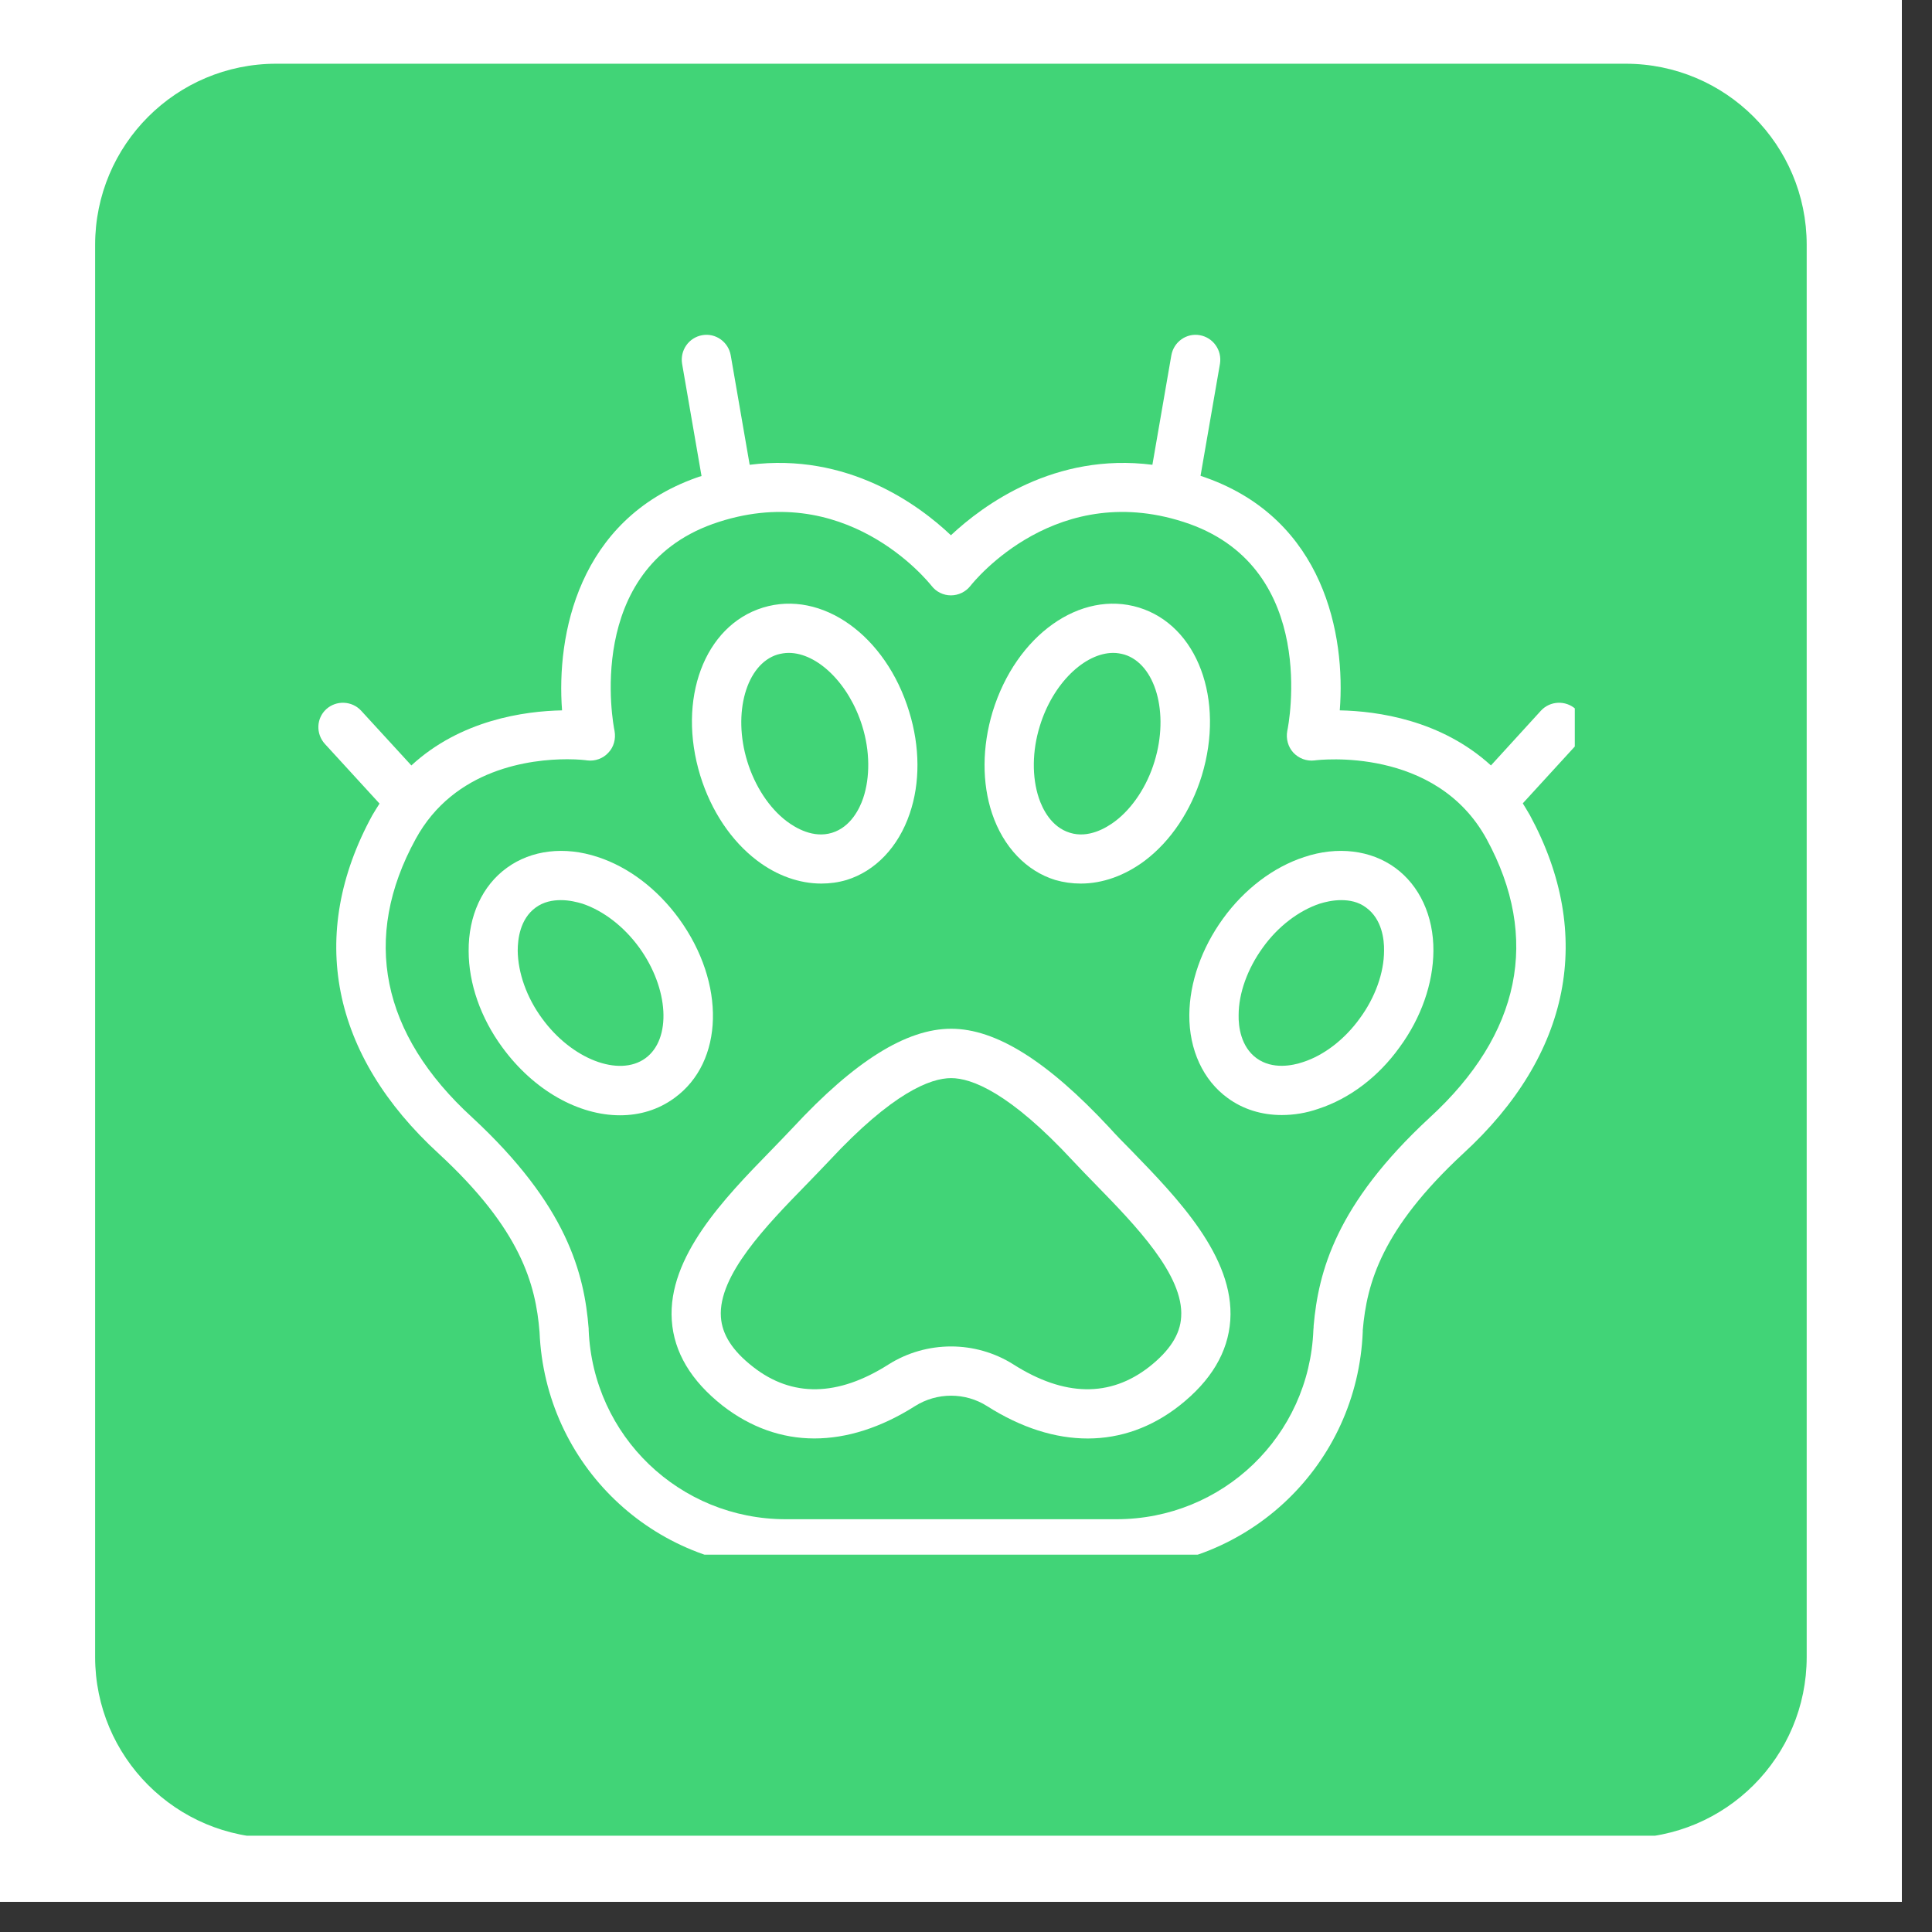
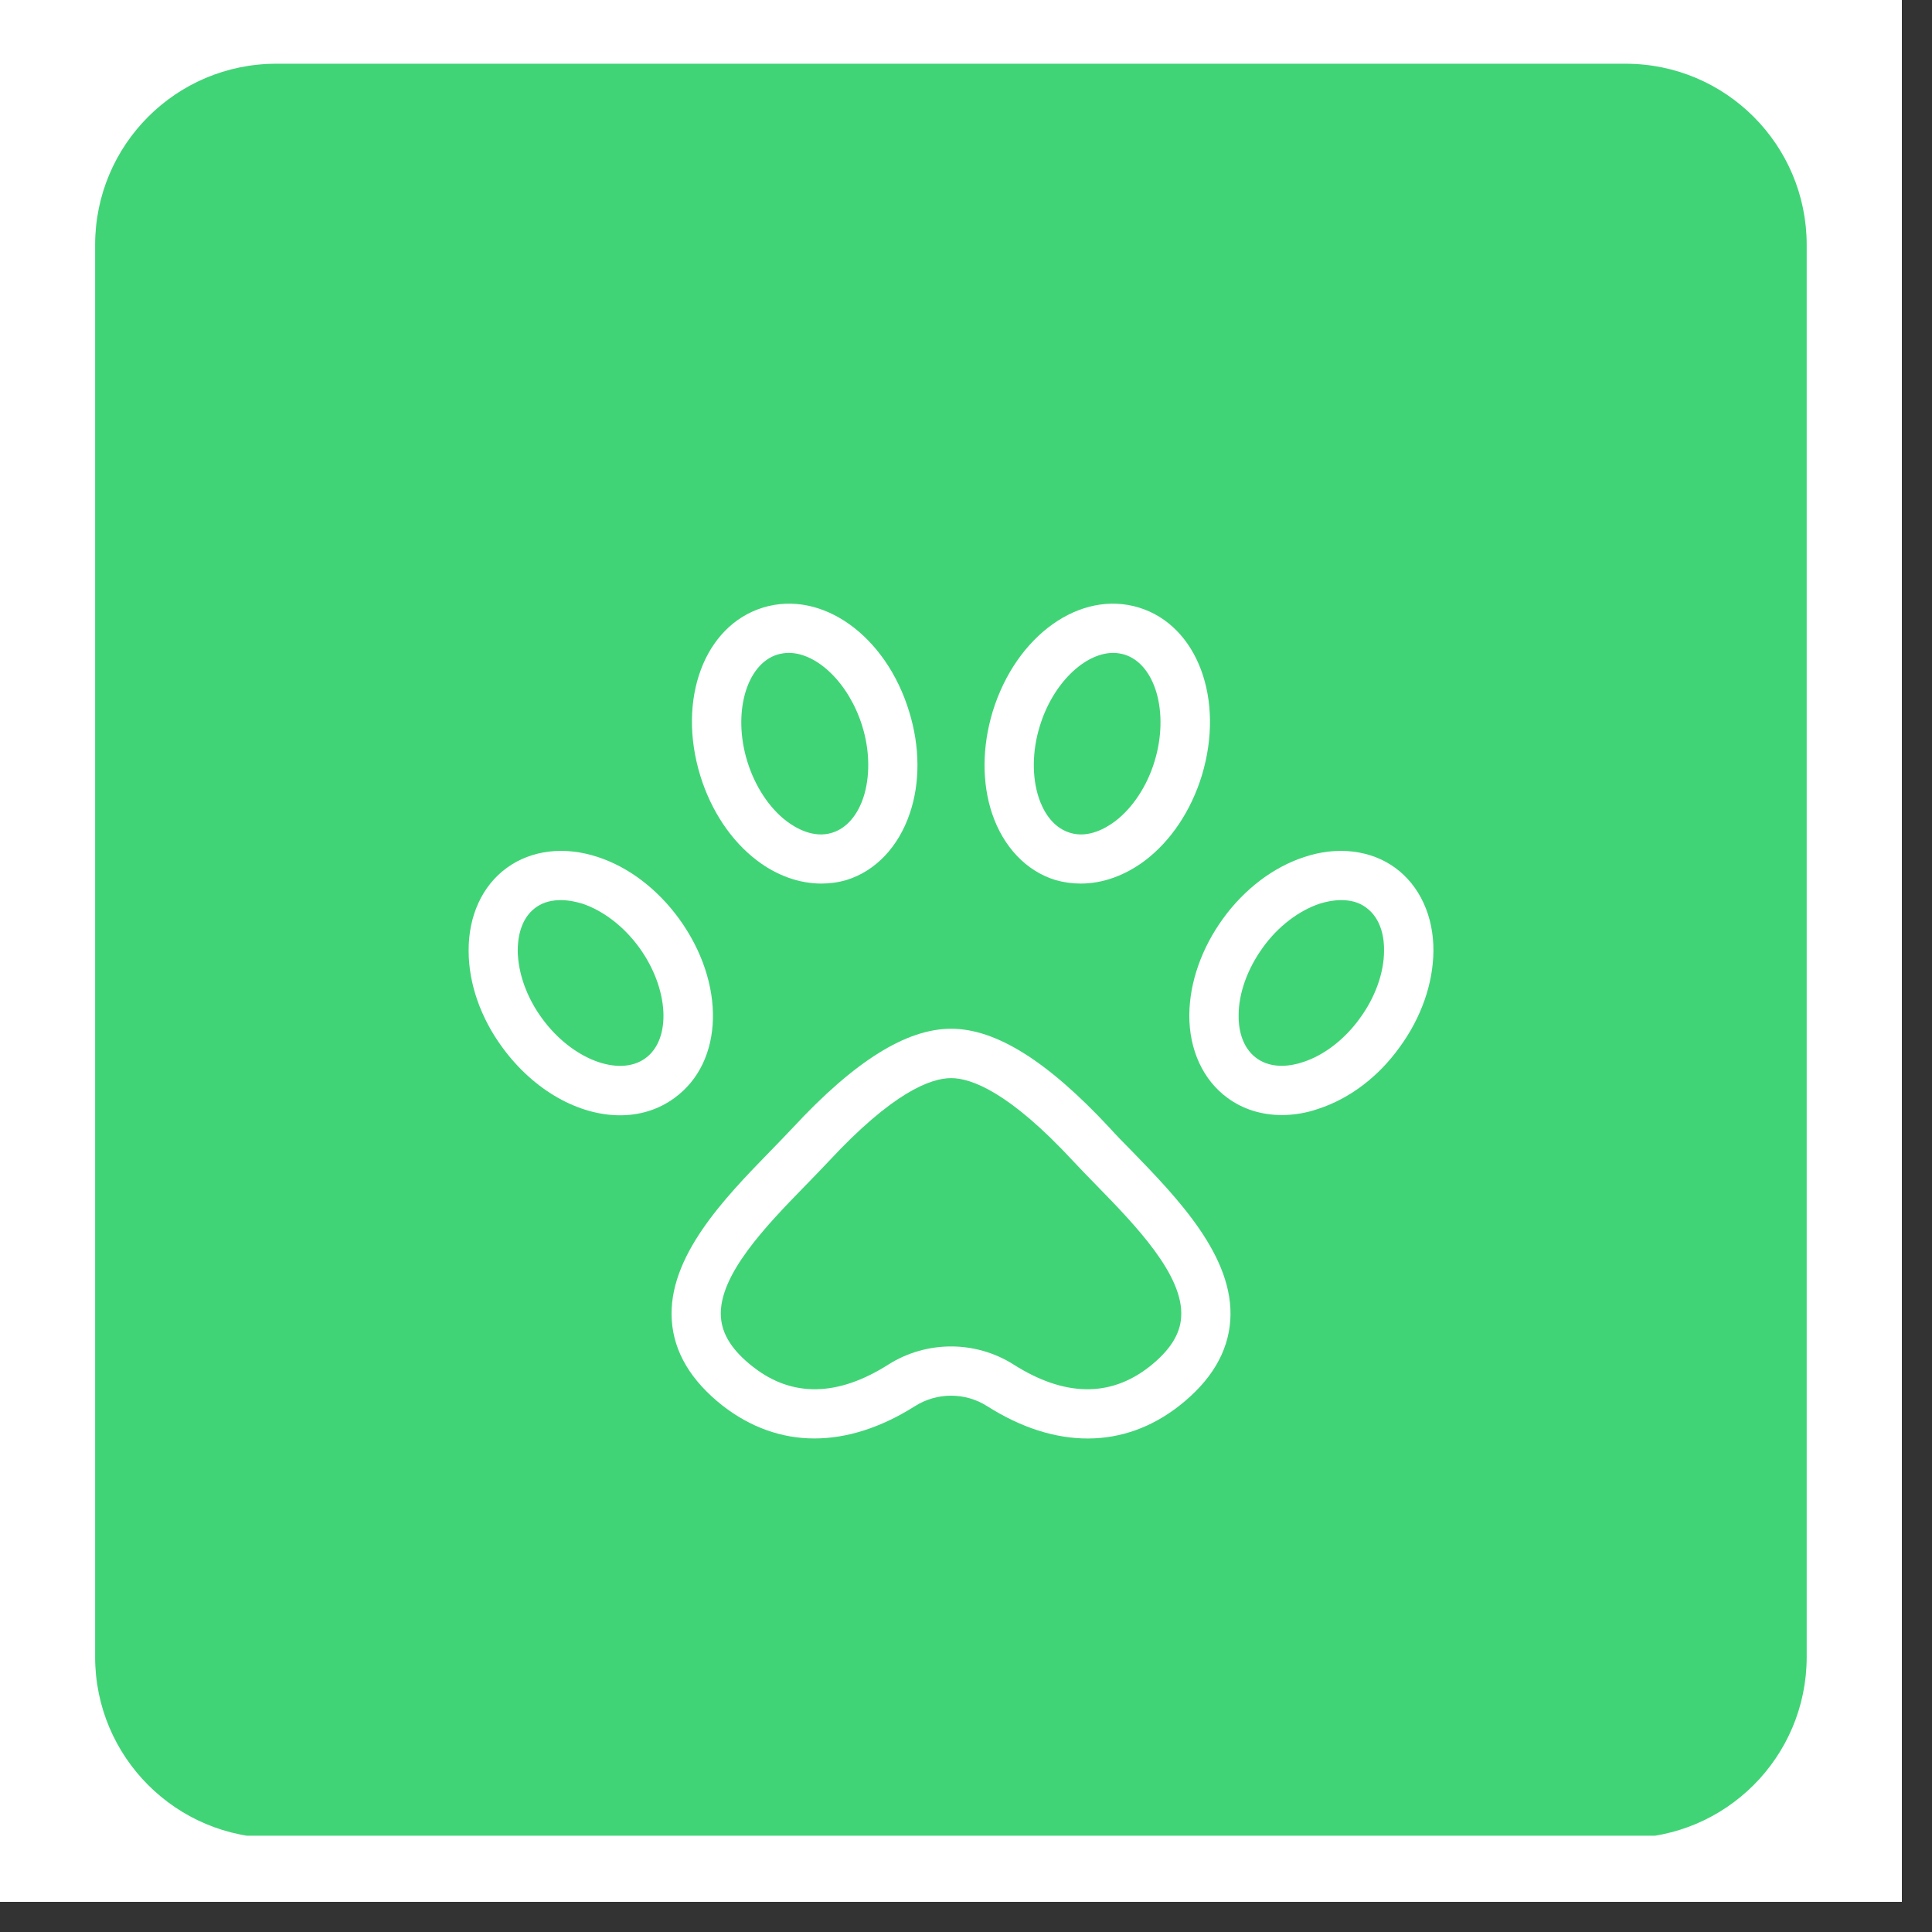
<svg xmlns="http://www.w3.org/2000/svg" width="42" zoomAndPan="magnify" viewBox="0 0 31.5 31.5" height="42" preserveAspectRatio="xMidYMid meet" version="1.0">
  <rect x="0" y="0" width="31.5" height="31.5" fill="#333333" stroke="none" />
  <defs>
    <clipPath id="cc53855675">
      <path d="M 0 0 L 31.008 0 L 31.008 31.008 L 0 31.008 Z M 0 0 " clip-rule="nonzero" />
    </clipPath>
    <clipPath id="da82aca9bd">
      <path d="M 1.551 1.039 L 29.457 1.039 L 29.457 30 L 1.551 30 Z M 1.551 1.039 " clip-rule="nonzero" />
    </clipPath>
    <clipPath id="d04ed52efd">
      <path d="M 4.504 1.039 L 26.504 1.039 C 28.137 1.039 29.457 2.363 29.457 3.992 L 29.457 27.016 C 29.457 28.645 28.137 29.969 26.504 29.969 L 4.504 29.969 C 2.871 29.969 1.551 28.645 1.551 27.016 L 1.551 3.992 C 1.551 2.363 2.871 1.039 4.504 1.039 Z M 4.504 1.039 " clip-rule="nonzero" />
    </clipPath>
    <clipPath id="12869e340d">
      <path d="M 5.004 5.414 L 25.676 5.414 L 25.676 25.348 L 5.004 25.348 Z M 5.004 5.414 " clip-rule="nonzero" />
    </clipPath>
  </defs>
  <g clip-path="url(#cc53855675)">
    <path fill="#ffffff" d="M 0 0 L 31.008 0 L 31.008 31.008 L 0 31.008 Z M 0 0 " fill-opacity="1" fill-rule="nonzero" />
    <path fill="#ffffff" d="M 0 0 L 31.008 0 L 31.008 31.008 L 0 31.008 Z M 0 0 " fill-opacity="1" fill-rule="nonzero" />
  </g>
  <g clip-path="url(#da82aca9bd)">
    <g clip-path="url(#d04ed52efd)">
      <path fill="#41d477" d="M 1.551 1.039 L 29.457 1.039 L 29.457 29.93 L 1.551 29.93 Z M 1.551 1.039 " fill-opacity="1" fill-rule="nonzero" />
    </g>
  </g>
  <path fill="#ffffff" d="M 12.344 14.031 C 12.668 14.277 13.035 14.406 13.391 14.406 C 13.531 14.406 13.668 14.387 13.801 14.348 C 14.273 14.203 14.648 13.809 14.832 13.266 C 15.004 12.766 15 12.176 14.824 11.605 C 14.445 10.359 13.398 9.613 12.441 9.906 C 11.484 10.199 11.035 11.402 11.418 12.648 C 11.594 13.219 11.922 13.711 12.344 14.031 Z M 12.676 10.672 C 12.734 10.656 12.797 10.645 12.859 10.645 C 13.328 10.645 13.844 11.145 14.059 11.84 C 14.184 12.242 14.188 12.672 14.074 13.012 C 14.016 13.184 13.871 13.484 13.566 13.578 C 13.262 13.672 12.973 13.5 12.828 13.391 C 12.543 13.176 12.309 12.82 12.184 12.414 C 11.941 11.625 12.168 10.828 12.676 10.672 Z M 12.676 10.672 " fill-opacity="1" fill-rule="nonzero" />
  <path fill="#ffffff" d="M 11.07 14.977 C 10.719 14.496 10.25 14.137 9.746 13.973 C 9.203 13.793 8.664 13.859 8.266 14.148 C 7.863 14.438 7.637 14.934 7.641 15.504 C 7.641 16.035 7.836 16.594 8.188 17.074 C 8.707 17.785 9.438 18.184 10.109 18.184 C 10.43 18.184 10.734 18.094 10.996 17.902 C 11.805 17.316 11.836 16.031 11.07 14.977 Z M 10.523 17.254 C 10.094 17.566 9.32 17.27 8.836 16.602 C 8.586 16.262 8.445 15.859 8.441 15.5 C 8.441 15.316 8.477 14.984 8.734 14.797 C 8.863 14.703 9.008 14.676 9.145 14.676 C 9.281 14.676 9.406 14.707 9.496 14.734 C 9.836 14.848 10.172 15.105 10.422 15.449 C 10.906 16.117 10.953 16.941 10.523 17.254 Z M 10.523 17.254 " fill-opacity="1" fill-rule="nonzero" />
  <path fill="#ffffff" d="M 17.207 14.348 C 17.344 14.387 17.48 14.406 17.621 14.406 C 17.977 14.406 18.34 14.277 18.668 14.031 C 19.09 13.711 19.418 13.219 19.594 12.648 C 19.973 11.402 19.523 10.199 18.57 9.906 C 17.613 9.613 16.566 10.359 16.184 11.605 C 16.012 12.176 16.008 12.766 16.176 13.266 C 16.359 13.809 16.734 14.203 17.207 14.348 Z M 16.953 11.84 C 17.164 11.145 17.684 10.645 18.152 10.645 C 18.215 10.645 18.273 10.656 18.332 10.672 C 18.84 10.828 19.066 11.625 18.824 12.414 C 18.703 12.816 18.465 13.176 18.18 13.391 C 18.035 13.5 17.746 13.672 17.445 13.578 C 17.137 13.484 16.996 13.184 16.938 13.012 C 16.824 12.672 16.828 12.242 16.953 11.84 Z M 16.953 11.84 " fill-opacity="1" fill-rule="nonzero" />
  <path fill="#ffffff" d="M 22.746 14.148 C 22.348 13.859 21.805 13.793 21.266 13.973 C 20.762 14.137 20.289 14.496 19.941 14.977 C 19.59 15.461 19.395 16.02 19.391 16.547 C 19.387 17.117 19.617 17.613 20.016 17.902 C 20.266 18.086 20.57 18.18 20.898 18.18 C 21.094 18.18 21.297 18.148 21.496 18.078 C 22 17.914 22.473 17.559 22.82 17.074 C 23.172 16.594 23.367 16.035 23.371 15.504 C 23.375 14.934 23.145 14.438 22.746 14.148 Z M 22.172 16.602 C 21.926 16.945 21.586 17.207 21.246 17.316 C 21.074 17.375 20.746 17.441 20.488 17.254 C 20.23 17.066 20.191 16.734 20.195 16.551 C 20.195 16.195 20.34 15.793 20.59 15.449 C 20.836 15.105 21.176 14.848 21.516 14.734 C 21.602 14.707 21.73 14.676 21.867 14.676 C 22.004 14.676 22.148 14.703 22.273 14.797 C 22.531 14.984 22.57 15.316 22.566 15.5 C 22.566 15.859 22.422 16.262 22.172 16.602 Z M 22.172 16.602 " fill-opacity="1" fill-rule="nonzero" />
  <path fill="#ffffff" d="M 18.086 18.383 C 17.078 17.301 16.238 16.773 15.508 16.773 C 14.777 16.773 13.934 17.301 12.93 18.383 C 12.816 18.504 12.695 18.629 12.566 18.762 C 11.816 19.531 10.883 20.492 10.953 21.527 C 10.988 22.047 11.266 22.512 11.781 22.918 C 12.238 23.273 12.746 23.453 13.277 23.453 C 13.809 23.453 14.363 23.277 14.918 22.926 C 15.277 22.699 15.738 22.699 16.094 22.926 C 17.207 23.633 18.324 23.629 19.23 22.918 C 19.746 22.512 20.023 22.047 20.059 21.527 C 20.129 20.492 19.195 19.531 18.449 18.762 C 18.316 18.629 18.195 18.504 18.086 18.383 Z M 19.258 21.473 C 19.242 21.758 19.07 22.023 18.738 22.285 C 18.098 22.785 17.352 22.773 16.523 22.246 C 16.215 22.051 15.859 21.953 15.508 21.953 C 15.152 21.953 14.797 22.051 14.488 22.246 C 13.66 22.773 12.914 22.785 12.277 22.285 C 11.941 22.023 11.773 21.758 11.754 21.473 C 11.707 20.793 12.5 19.977 13.141 19.32 C 13.273 19.184 13.398 19.055 13.516 18.93 C 14.555 17.812 15.172 17.578 15.508 17.578 C 15.84 17.578 16.461 17.812 17.496 18.93 C 17.613 19.055 17.738 19.184 17.871 19.32 C 18.512 19.977 19.305 20.793 19.258 21.473 Z M 19.258 21.473 " fill-opacity="1" fill-rule="nonzero" />
  <g clip-path="url(#12869e340d)">
-     <path fill="#ffffff" d="M 25.691 11.562 C 25.527 11.414 25.273 11.426 25.125 11.586 L 24.309 12.48 C 23.496 11.738 22.457 11.594 21.844 11.582 C 21.941 10.355 21.59 8.477 19.664 7.789 C 19.633 7.777 19.605 7.77 19.574 7.758 L 19.891 5.93 C 19.926 5.711 19.781 5.504 19.562 5.465 C 19.344 5.426 19.137 5.574 19.098 5.793 L 18.789 7.578 C 17.199 7.375 16.035 8.23 15.504 8.727 C 14.977 8.227 13.816 7.375 12.223 7.578 L 11.914 5.793 C 11.875 5.574 11.668 5.426 11.449 5.465 C 11.23 5.504 11.086 5.711 11.121 5.93 L 11.438 7.762 C 11.41 7.77 11.379 7.777 11.352 7.789 C 9.426 8.477 9.07 10.355 9.164 11.582 C 8.551 11.594 7.512 11.738 6.707 12.48 L 5.887 11.586 C 5.738 11.426 5.484 11.414 5.32 11.562 C 5.156 11.711 5.148 11.965 5.297 12.129 L 6.188 13.102 C 6.148 13.164 6.109 13.227 6.07 13.293 C 5.008 15.238 5.395 17.199 7.156 18.812 C 8.492 20.047 8.734 20.938 8.797 21.719 C 8.887 23.879 10.648 25.57 12.812 25.57 L 18.203 25.57 C 20.367 25.57 22.133 23.875 22.219 21.711 C 22.219 21.703 22.219 21.695 22.219 21.688 C 22.285 20.918 22.531 20.039 23.852 18.812 C 25.613 17.199 26 15.242 24.945 13.293 C 24.906 13.227 24.867 13.16 24.828 13.098 L 25.715 12.129 C 25.867 11.965 25.855 11.711 25.691 11.562 Z M 23.309 18.223 C 21.781 19.637 21.496 20.734 21.418 21.617 C 21.418 21.629 21.418 21.652 21.414 21.68 C 21.348 23.414 19.934 24.77 18.203 24.77 L 12.812 24.77 C 11.082 24.77 9.668 23.414 9.598 21.684 C 9.598 21.684 9.598 21.676 9.598 21.676 C 9.598 21.672 9.598 21.668 9.598 21.664 C 9.527 20.762 9.246 19.652 7.699 18.219 C 6.211 16.859 5.895 15.289 6.777 13.68 C 7.406 12.527 8.656 12.379 9.25 12.379 C 9.434 12.379 9.555 12.395 9.574 12.398 C 9.703 12.414 9.832 12.367 9.918 12.273 C 10.008 12.18 10.043 12.047 10.02 11.918 C 9.996 11.812 9.52 9.297 11.621 8.543 C 13.773 7.781 15.129 9.48 15.188 9.551 C 15.262 9.648 15.379 9.707 15.504 9.707 C 15.629 9.707 15.746 9.648 15.82 9.555 C 15.879 9.48 17.242 7.781 19.395 8.543 C 21.496 9.297 21.012 11.812 20.988 11.918 C 20.965 12.043 21 12.176 21.086 12.27 C 21.176 12.367 21.305 12.414 21.434 12.398 C 21.512 12.387 23.41 12.168 24.238 13.68 C 25.117 15.293 24.793 16.863 23.309 18.223 Z M 23.309 18.223 " fill-opacity="1" fill-rule="nonzero" />
-   </g>
+     </g>
</svg>